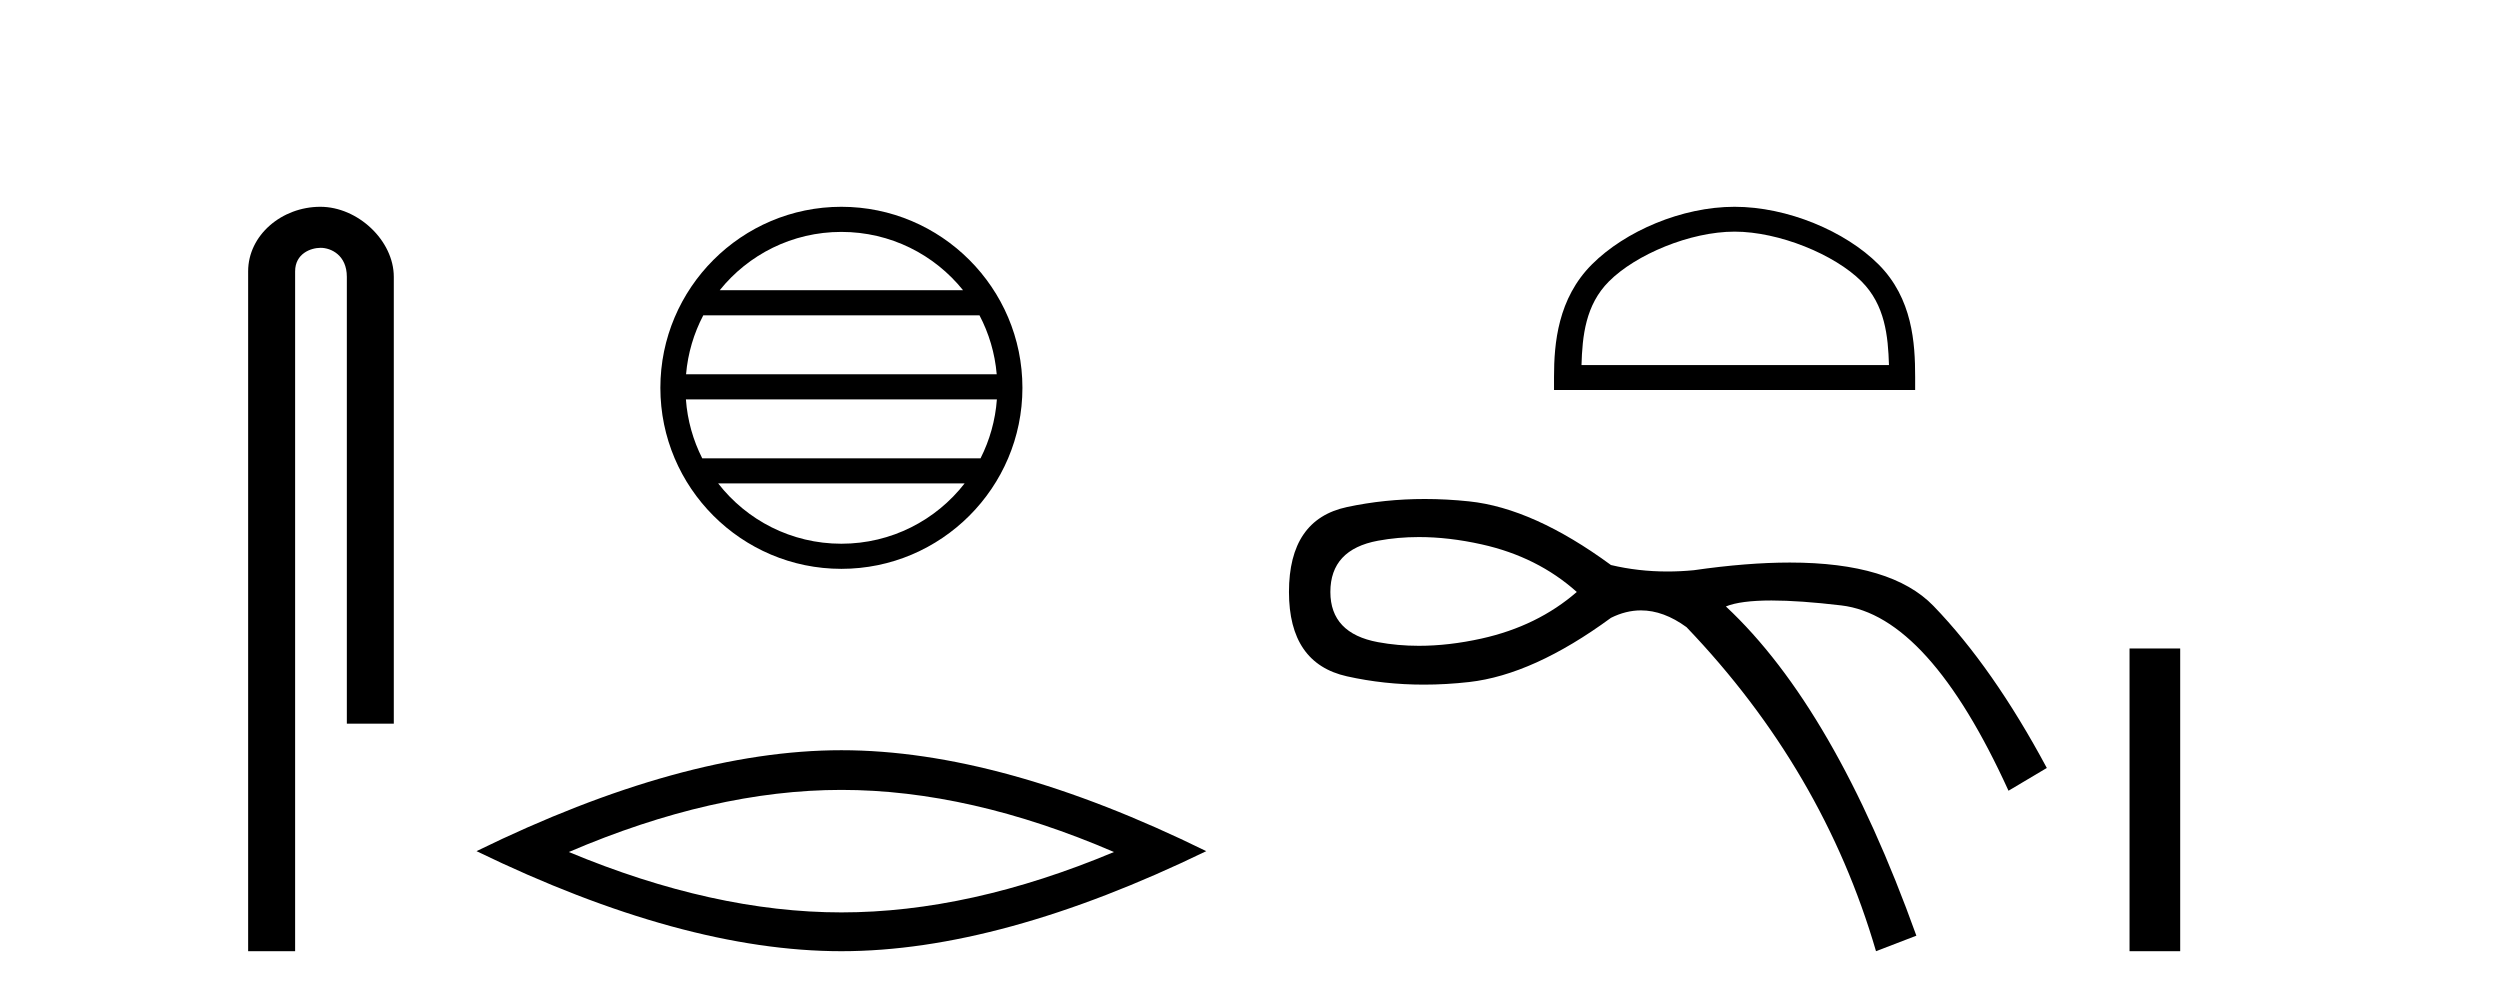
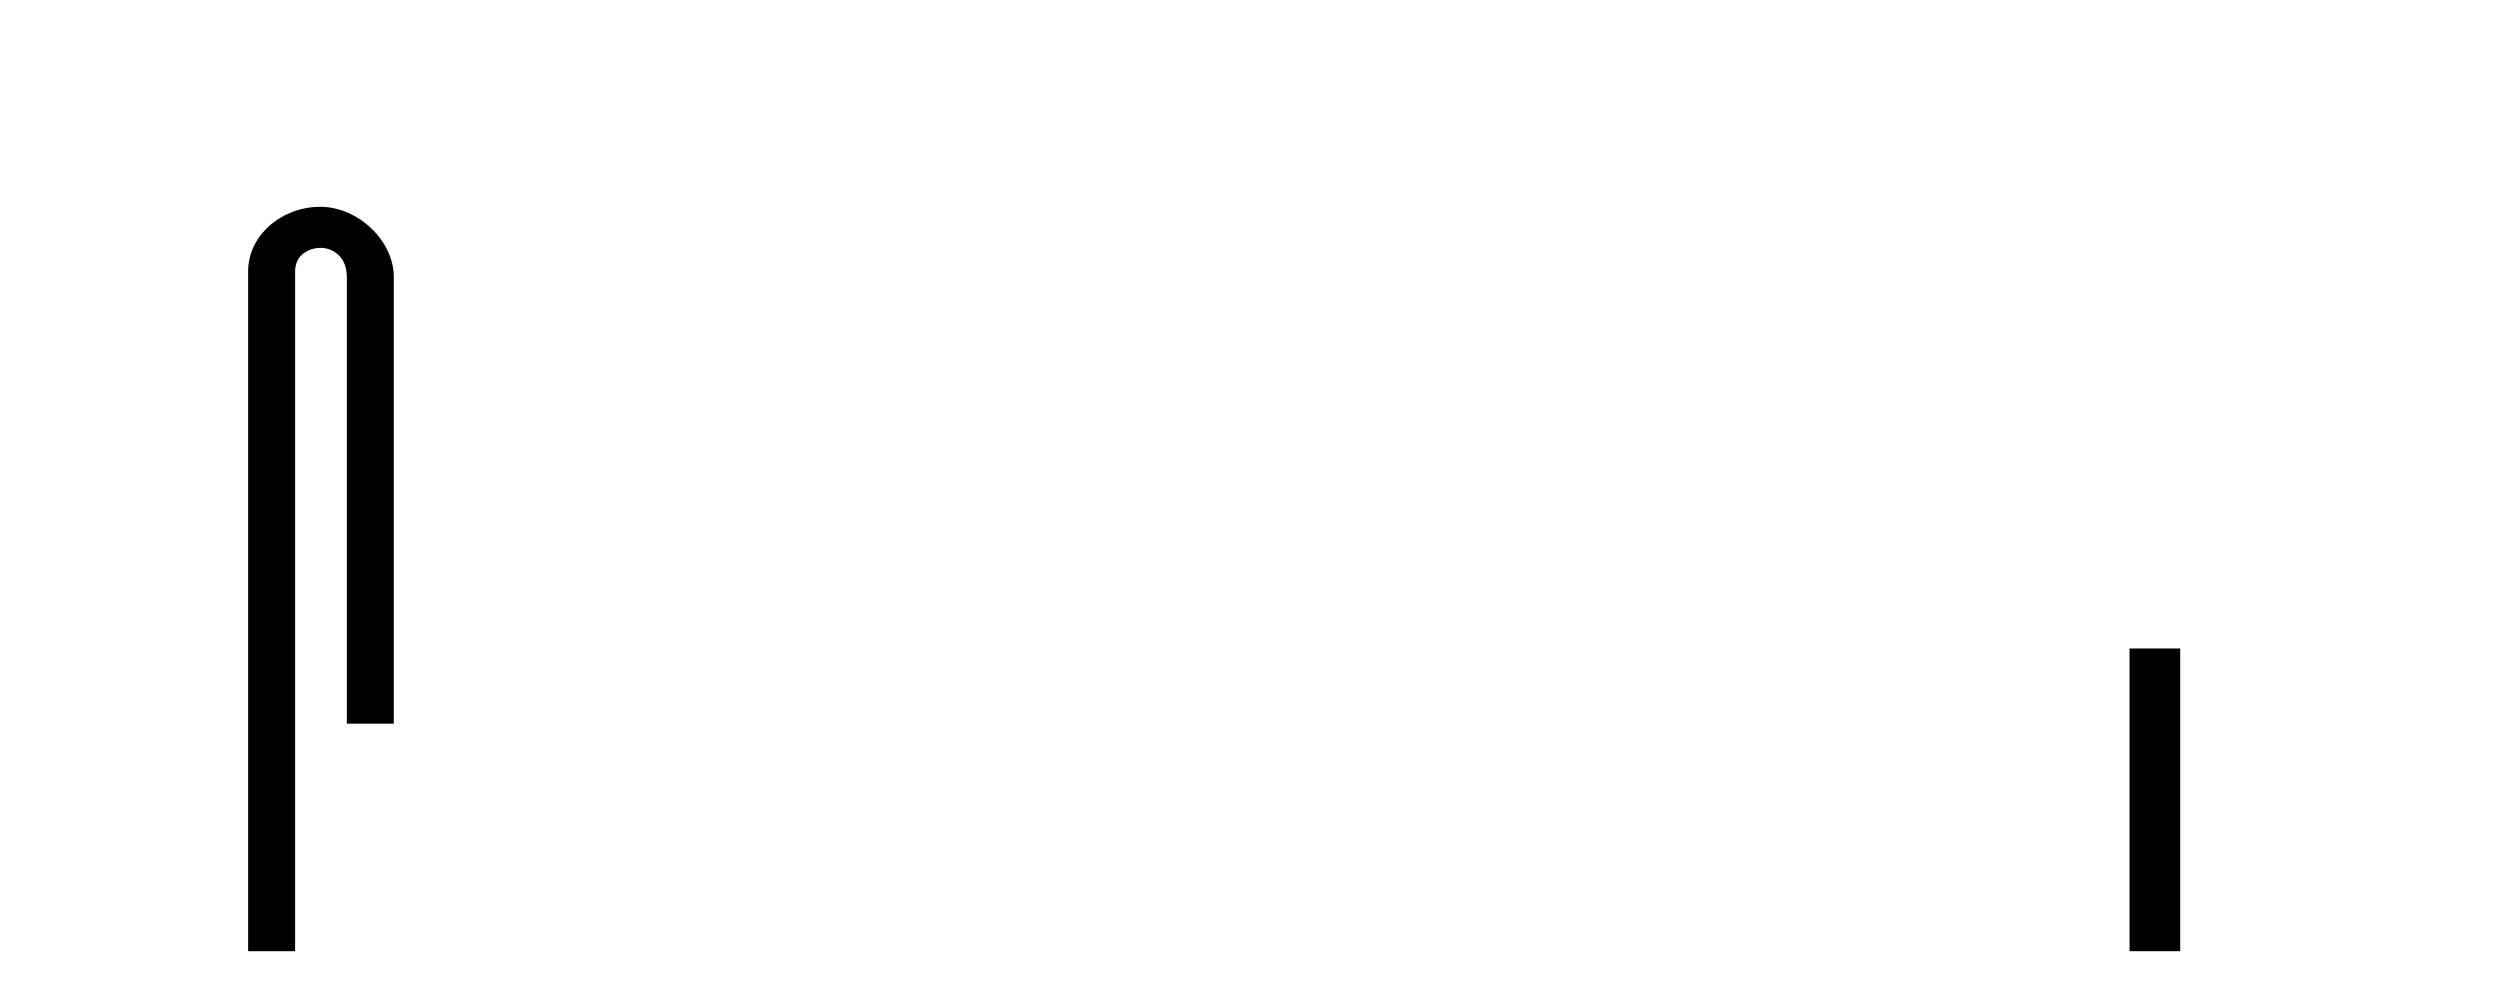
<svg xmlns="http://www.w3.org/2000/svg" width="102.0" height="41.0">
  <path d="M 13.069 8.437 C 11.5 8.437 10.124 9.591 10.124 11.072 L 10.124 38.809 L 12.041 38.809 L 12.041 11.072 C 12.041 10.346 12.68 10.111 13.081 10.111 C 13.502 10.111 14.151 10.406 14.151 11.296 L 14.151 29.526 L 16.067 29.526 L 16.067 11.296 C 16.067 9.813 14.598 8.437 13.069 8.437 Z" style="fill:#000000;stroke:none" />
-   <path d="M 34.328 9.462 C 36.337 9.462 38.126 10.389 39.292 11.84 L 29.366 11.84 C 30.531 10.389 32.32 9.462 34.328 9.462 ZM 39.963 12.865 C 40.346 13.594 40.592 14.407 40.666 15.27 L 27.991 15.27 C 28.065 14.407 28.311 13.594 28.694 12.865 ZM 40.673 16.295 C 40.61 17.155 40.376 17.968 40.006 18.699 L 28.651 18.699 C 28.281 17.968 28.047 17.155 27.985 16.295 ZM 39.356 19.724 C 38.192 21.221 36.374 22.184 34.328 22.184 C 32.283 22.184 30.465 21.221 29.302 19.724 ZM 34.328 8.437 C 30.257 8.437 26.943 11.752 26.943 15.823 C 26.943 19.895 30.257 23.209 34.328 23.209 C 38.4 23.209 41.715 19.895 41.715 15.823 C 41.715 11.752 38.4 8.437 34.328 8.437 Z" style="fill:#000000;stroke:none" />
-   <path d="M 34.329 32.228 Q 39.572 32.228 45.45 34.762 Q 39.572 37.226 34.329 37.226 Q 29.12 37.226 23.208 34.762 Q 29.12 32.228 34.329 32.228 ZM 34.329 30.609 Q 27.853 30.609 19.442 34.727 Q 27.853 38.809 34.329 38.809 Q 40.804 38.809 49.215 34.727 Q 40.839 30.609 34.329 30.609 Z" style="fill:#000000;stroke:none" />
-   <path d="M 70.771 9.451 C 72.583 9.451 74.852 10.382 75.949 11.48 C 76.91 12.44 77.035 13.713 77.07 14.896 L 64.525 14.896 C 64.56 13.713 64.686 12.44 65.646 11.48 C 66.744 10.382 68.959 9.451 70.771 9.451 ZM 70.771 8.437 C 68.621 8.437 66.308 9.43 64.952 10.786 C 63.561 12.176 63.404 14.007 63.404 15.377 L 63.404 15.911 L 78.138 15.911 L 78.138 15.377 C 78.138 14.007 78.034 12.176 76.643 10.786 C 75.288 9.43 72.921 8.437 70.771 8.437 Z" style="fill:#000000;stroke:none" />
-   <path d="M 57.892 21.912 Q 59.111 21.912 60.447 22.209 Q 62.728 22.715 64.333 24.152 Q 62.728 25.546 60.447 26.053 Q 59.111 26.349 57.892 26.349 Q 57.028 26.349 56.223 26.2 Q 54.279 25.841 54.279 24.152 Q 54.279 22.42 56.223 22.061 Q 57.028 21.912 57.892 21.912 ZM 58.131 20.359 Q 56.49 20.359 54.955 20.688 Q 52.59 21.195 52.59 24.152 Q 52.59 27.066 54.955 27.594 Q 56.472 27.933 58.092 27.933 Q 59 27.933 59.94 27.827 Q 62.559 27.531 65.727 25.208 Q 66.335 24.904 66.95 24.904 Q 67.873 24.904 68.81 25.588 Q 74.386 31.417 76.541 38.809 L 78.188 38.176 Q 74.851 28.883 70.416 24.743 Q 71.013 24.5 72.277 24.5 Q 73.426 24.5 75.125 24.701 Q 78.695 25.123 81.947 32.262 L 83.51 31.333 Q 81.314 27.235 78.885 24.722 Q 77.175 22.952 73.024 22.952 Q 71.281 22.952 69.106 23.265 Q 68.56 23.317 68.03 23.317 Q 66.838 23.317 65.727 23.053 Q 62.559 20.73 59.94 20.456 Q 59.02 20.359 58.131 20.359 Z" style="fill:#000000;stroke:none" />
  <path d="M 86.885 26.458 L 86.885 38.809 L 88.952 38.809 L 88.952 26.458 Z" style="fill:#000000;stroke:none" />
</svg>